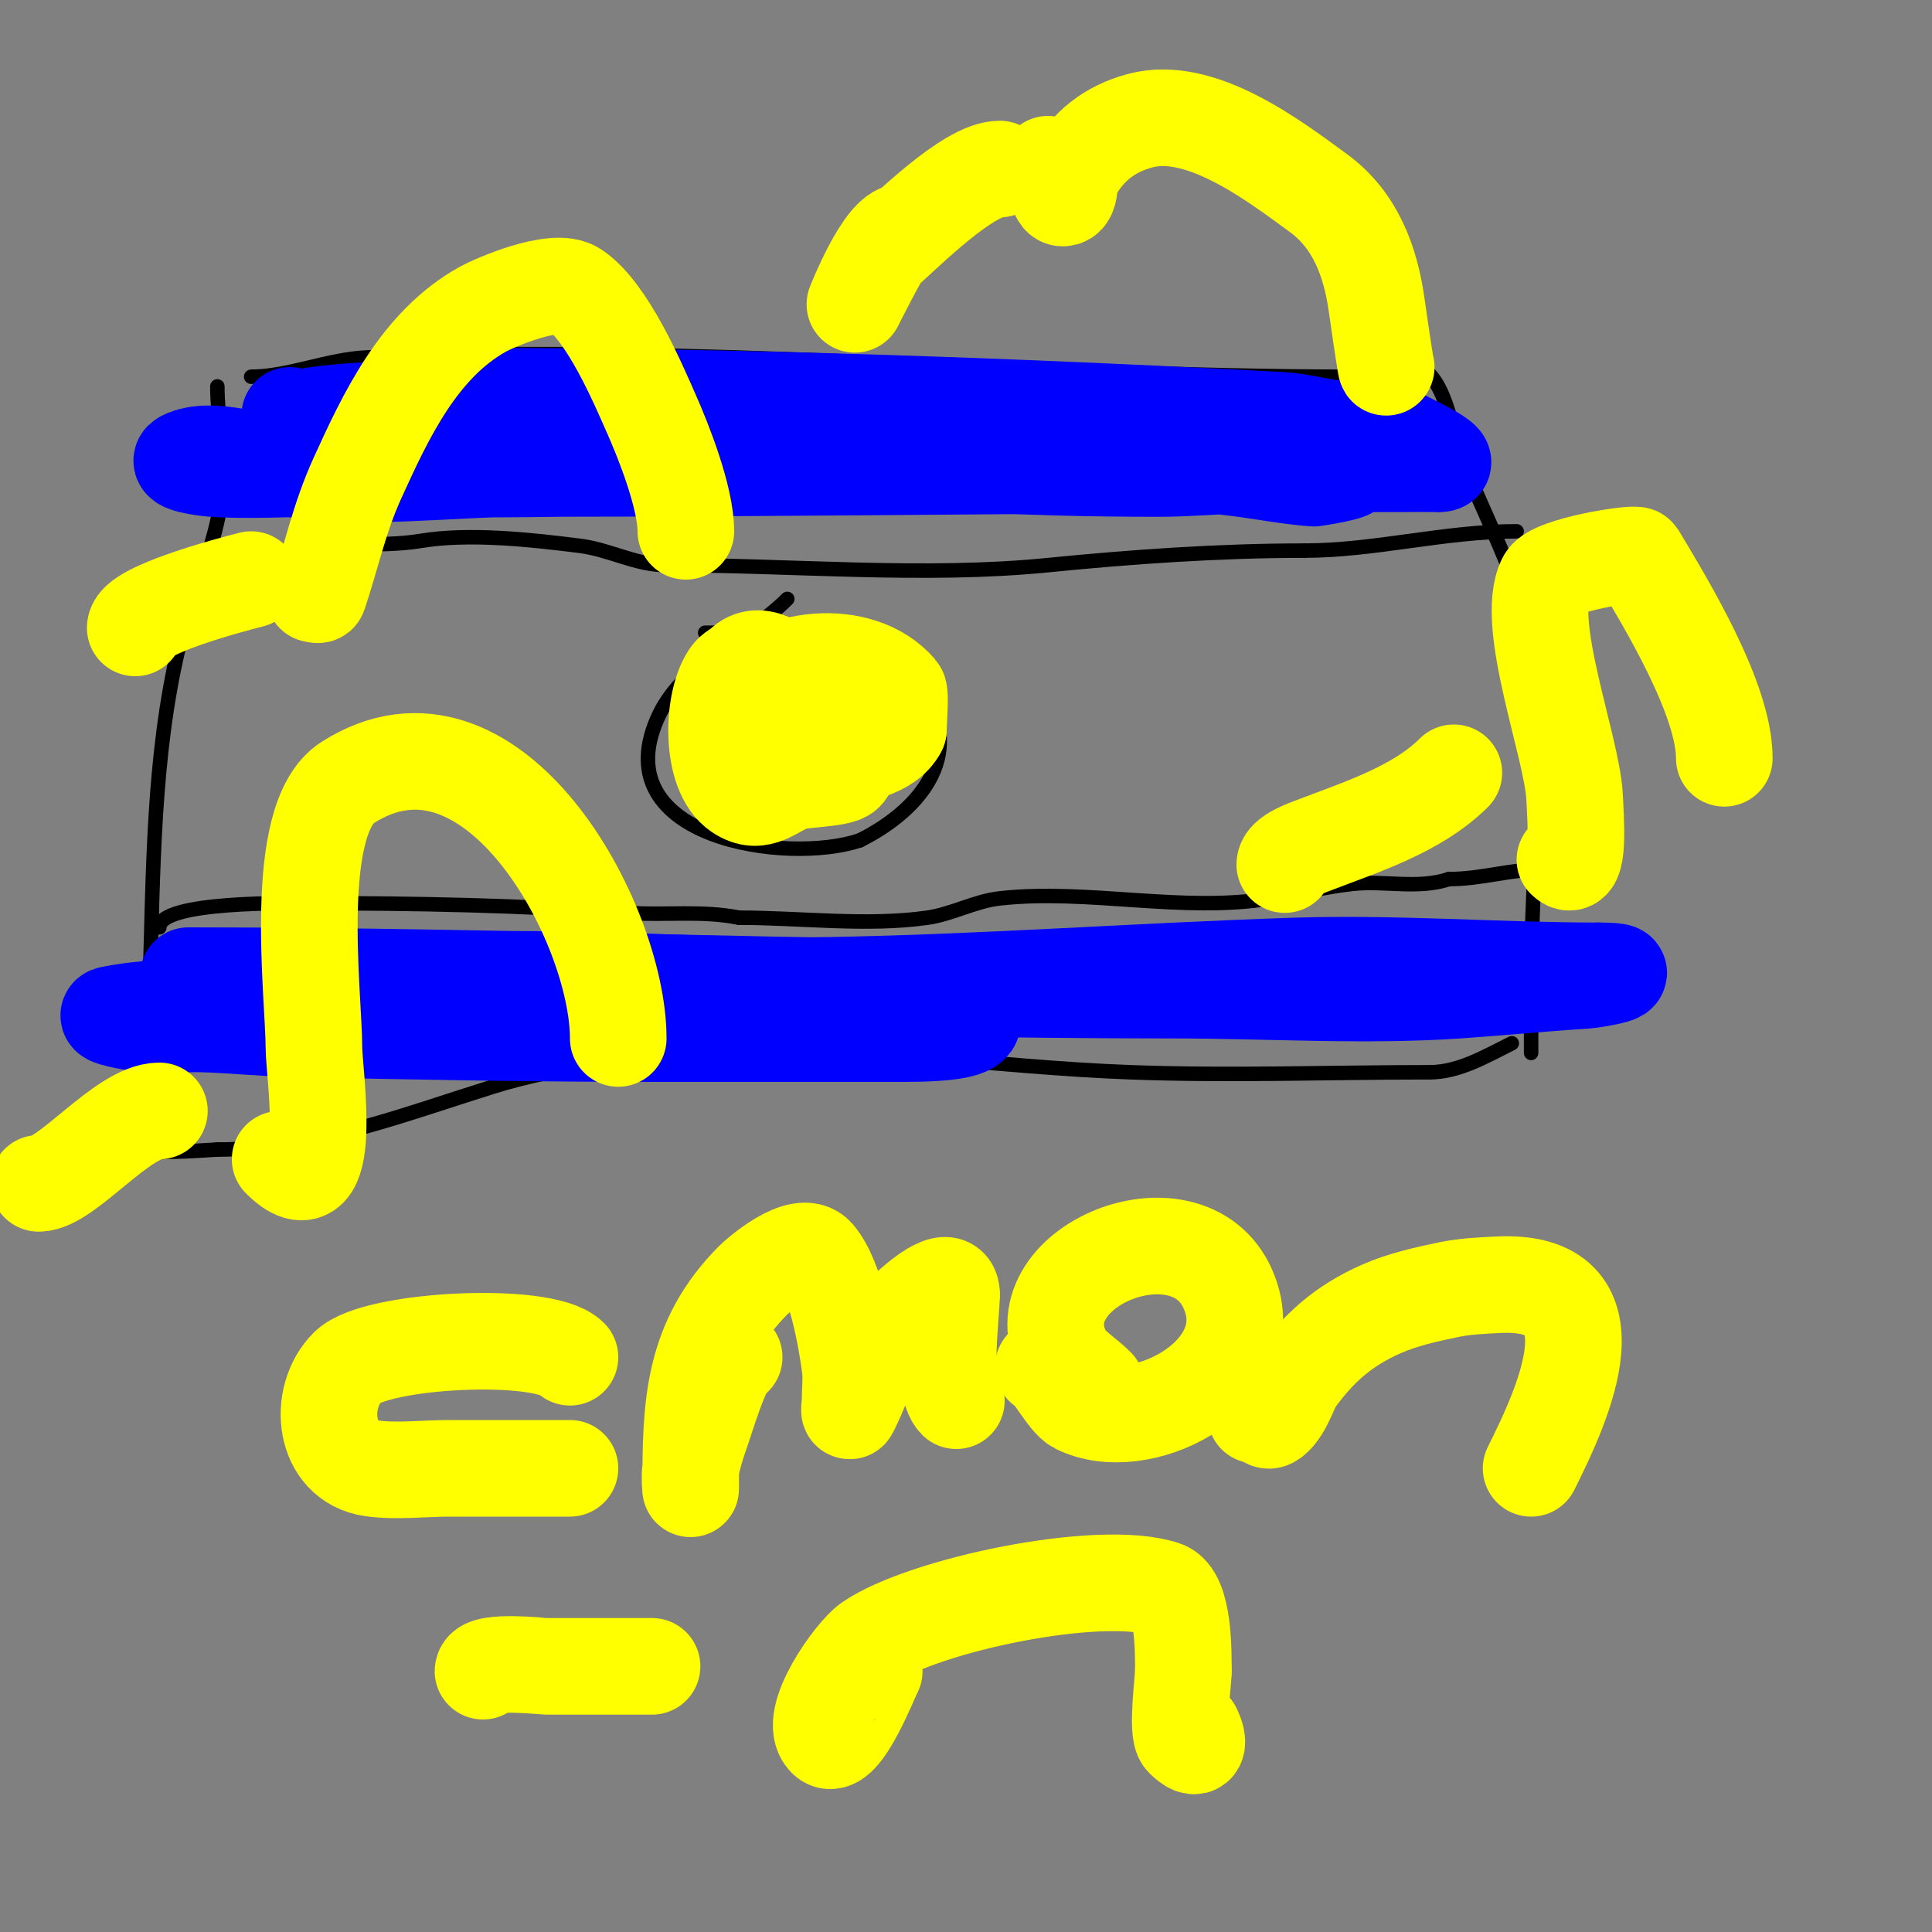
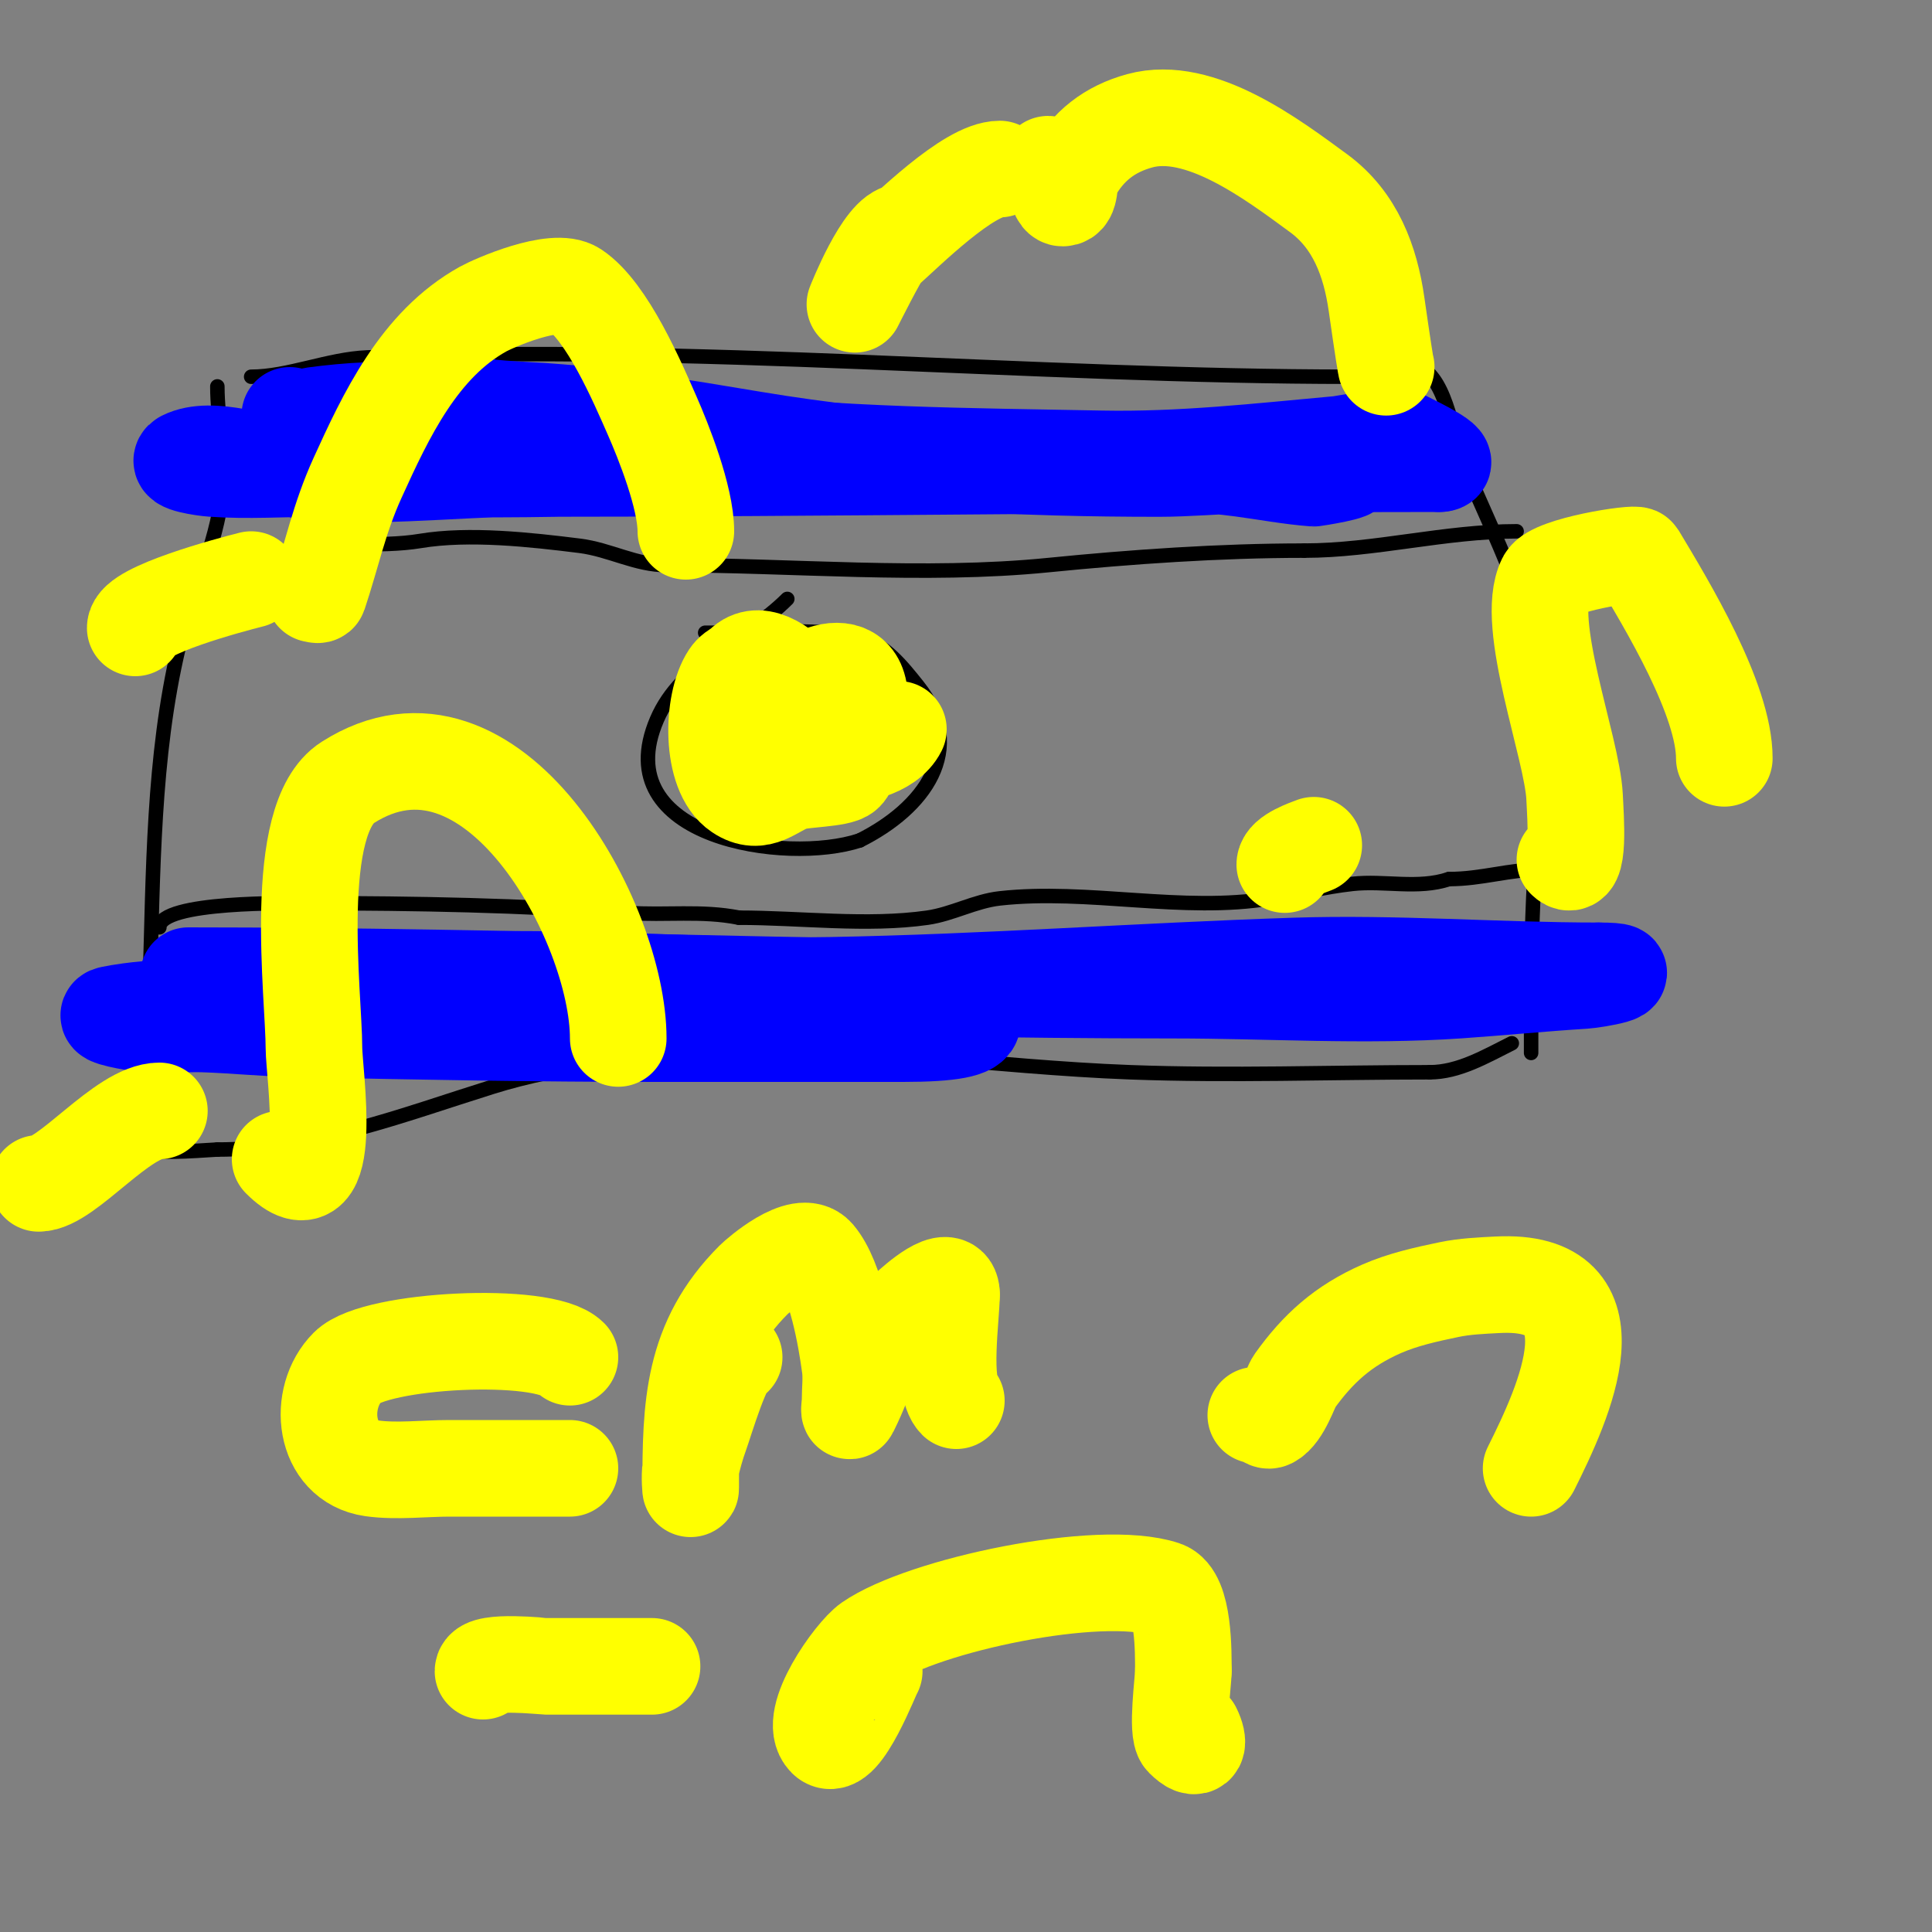
<svg xmlns="http://www.w3.org/2000/svg" viewBox="0 0 400 400" version="1.1">
  <rect x="0" y="0" width="400" height="400" fill="#808080" stroke="none" />
  <g fill="none" stroke="#000000" stroke-width="3" stroke-linecap="round" stroke-linejoin="round">
    <path d="M45,80c0,7.147 1.834,14.217 1,22c-1.18,11.017 -6.446,21.218 -9,32c-5.401,22.804 -5.251,46.768 -6,70c-0.286,8.863 -4.657,25.514 1,34c0.676,1.014 12.059,0 13,0" />
    <path d="M45,238c20.043,0 38.243,-7.138 57,-13c14.423,-4.507 30.951,-6.059 46,-7c28.693,-1.793 57.389,2.94 86,4c20.785,0.77 41.43,0 62,0" />
    <path d="M296,222c5.987,0 11.514,-3.257 17,-6" />
    <path d="M52,78c7.631,0 15.997,-3.667 24,-4c67.893,-2.829 136.943,4 204,4" />
    <path d="M280,78c3.727,0 11.208,-3.396 14,-2c5.755,2.877 6.829,14.935 9,20c7.741,18.063 18,37.649 18,58" />
    <path d="M321,154c-4.147,20.735 -4,43.245 -4,64" />
    <path d="M44,117c5.955,0 10.485,-1.621 16,-3c8.196,-2.049 18.599,-0.6 27,-2c10.125,-1.687 22.943,-0.257 33,1c6.266,0.783 11.621,4 18,4" />
    <path d="M138,117c25.813,0 53.338,2.566 79,0c17.297,-1.73 35.571,-3 53,-3" />
    <path d="M270,114c14.637,0 29.092,-4 44,-4" />
    <path d="M33,192c0,-5.537 27.372,-5 31,-5c22.229,0 43.977,0.427 66,2c7.834,0.56 15.258,-0.548 23,1" />
    <path d="M153,190c12.682,0 26.532,1.781 39,0c5.123,-0.732 9.857,-3.429 15,-4c18.265,-2.029 37.884,3.019 56,0c5.746,-0.958 11.093,-2.344 17,-3c6.68,-0.742 13.535,1.155 20,-1" />
    <path d="M300,182c6.767,0 12.543,-2 19,-2" />
    <path d="M319,180" />
    <path d="M163,124c-8.663,8.663 -21.913,13.131 -27,25c-10.578,24.683 26.906,30.031 42,25" />
    <path d="M178,174c13.161,-6.58 22.577,-18.779 12,-32c-3.039,-3.798 -6.887,-8.722 -12,-10c-8.092,-2.023 -18.631,-1 -27,-1" />
    <path d="M151,131c-1.667,0 -3.333,0 -5,0" />
  </g>
  <g fill="none" stroke="#0000ff" stroke-width="20" stroke-linecap="round" stroke-linejoin="round">
    <path d="M60,86c0,2.424 3.506,0.199 5,0c3.649,-0.487 7.322,-0.84 11,-1c12.841,-0.558 26.227,-0.321 39,1c10.411,1.077 20.614,3.702 31,5c27.015,3.377 54.837,3.478 82,4c16.57,0.319 32.543,-1.504 49,-3c1.488,-0.135 11.558,-2.221 14,-1c2.691,1.346 10.162,5 7,5" />
    <path d="M298,96c-63.298,0 -126.611,1 -190,1c-15.006,0 -32.927,2.512 -48,0c-5.834,-0.972 -16.244,-4.878 -22,-2c-1.886,0.943 3.897,1.85 6,2c7.315,0.522 14.667,0 22,0c16.333,0 32.669,0.282 49,0c10.337,-0.178 20.663,-0.833 31,-1c21.331,-0.344 42.667,0 64,0" />
    <path d="M210,96c15.529,0 31.555,-1.059 47,1c5,0.667 9.971,1.613 15,2c0.124,0.009 9.642,-1.472 7,-2c-11.256,-2.251 -27.973,0 -39,0c-28.678,0 -55.736,-1.289 -84,-6c-15.242,-2.54 -30.542,-5.141 -46,-6c-4.008,-0.223 -8.026,-0.432 -12,-1c-1.777,-0.254 -6.795,-2 -5,-2c1,0 2,0 3,0" />
-     <path d="M96,82c56.202,0 112.925,2.049 169,5c5.072,0.267 9.92,2 15,2" />
    <path d="M39,202c67.667,0 136.093,3 204,3c19.501,0 39.557,1.341 59,0c8.672,-0.598 17.325,-1.458 26,-2c2.332,-0.146 12.845,-2 3,-2" />
    <path d="M331,201c-21.075,0 -41.882,-1.692 -63,-1c-32.011,1.05 -63.939,3.427 -96,4c-25.594,0.457 -51.513,-1.98 -77,-1c-14.259,0.548 -27.791,3.947 -42,5c-9.837,0.729 -20.309,0.062 -30,2c-2.38,0.476 4.588,1.732 7,2c3.976,0.442 8.002,-0.129 12,0c6.339,0.204 12.659,0.862 19,1c24.977,0.543 50.014,1 75,1" />
    <path d="M136,214c17,0 34,0 51,0c19.939,0 17.678,-3.729 2,-10" />
  </g>
  <g fill="none" stroke="#ffff00" stroke-width="20" stroke-linecap="round" stroke-linejoin="round">
    <path d="M159,142c0,-4.204 -5.825,-5.262 -8,-2c-3.673,5.51 -3.951,20.033 2,24c4.411,2.941 7.004,-0.668 11,-2c2.335,-0.778 9.729,-0.729 11,-2c1.944,-1.944 -0.979,-5.448 -2,-8" />
    <path d="M173,152c-3.783,-7.566 -18.402,-25.991 -22,-8c-2.104,10.522 27,13.892 27,1" />
    <path d="M178,145c0,-11.684 -14.633,-4.1 -17,3c-3.381,10.144 20.841,11.318 25,3" />
-     <path d="M186,151c0,-1.376 0.522,-7.391 0,-8c-7.975,-9.304 -26.048,-7.27 -33,2c-1.652,2.202 0.804,4.103 2,5c1.848,1.386 9.255,6.745 12,4c1.611,-1.611 2.404,-11 -1,-11" />
    <path d="M118,281c-5.443,-5.443 -40.257,-3.743 -46,2c-6.378,6.378 -5.054,19.564 5,21c5.004,0.715 10.998,0 16,0c8.333,0 16.667,0 25,0" />
    <path d="M152,281c-2.131,0 -6.041,13.363 -7,16c-0.829,2.281 -1.474,4.631 -2,7c-0.289,1.302 0,5.333 0,4c0,-16.743 0.271,-30.271 13,-43c0.911,-0.911 9.803,-8.729 13,-5c4.096,4.778 6.198,16.988 7,23c0.308,2.313 0,4.667 0,7c0,0.667 -0.298,2.596 0,2c4.086,-8.172 4.863,-14.458 12,-21c1.192,-1.093 9,-8.228 9,-3" />
    <path d="M197,268c0,4.405 -2.11,18.89 1,22" />
-     <path d="M216,283c1.344,0 4.827,6.914 7,8c12.948,6.474 36.868,-5.774 32,-22c-6.581,-21.938 -44.182,-7.364 -35,11c1.476,2.951 4.667,4.667 7,7" />
    <path d="M260,293c1.677,0 2.219,1.391 3,1c2.485,-1.242 4.221,-6.909 5,-8c4.887,-6.842 10.112,-11.529 18,-15c4.442,-1.955 9.249,-3.01 14,-4c3.28,-0.683 6.655,-0.824 10,-1c25.695,-1.352 13.817,24.366 7,38" />
    <path d="M100,346c0,-2.372 12.758,-1 13,-1c7.333,0 14.667,0 22,0" />
    <path d="M181,346c-0.232,0 -6.738,17.262 -10,14c-4.101,-4.101 5.729,-17.735 9,-20c11.104,-7.687 47.739,-15.42 61,-11c4.146,1.382 4,13.149 4,17" />
    <path d="M245,346c0,2.018 -1.454,12.546 0,14c3.096,3.096 3.393,0.786 2,-2" />
    <path d="M187,48c-4.115,0 -10,15 -10,15c0,0 5.12,-10.218 6,-11c4.761,-4.232 17.521,-17 24,-17" />
    <path d="M217,34c1.717,0 1.37,7 3,7c1.795,0 1.128,-3.431 2,-5c3.228,-5.811 7.757,-9.297 14,-11c12.41,-3.385 27.399,7.959 37,15c7.578,5.557 10.72,14.042 12,23c1.202,8.411 2,13.563 2,13" />
    <path d="M28,130c0,-3.66 19.682,-8.92 24,-10" />
    <path d="M65,123c0.333,0 0.895,0.316 1,0c2.709,-8.126 4.242,-15.732 8,-24c5.91,-13.002 12.76,-27.644 26,-35c2.183,-1.213 14.811,-6.793 19,-4c6.748,4.499 12.989,19.156 16,26c2.34,5.318 7,16.961 7,24" />
    <path d="M8,245c5.819,0 17.395,-15 25,-15" />
    <path d="M58,240c11.525,11.525 7,-17.957 7,-23c0,-10.816 -4.779,-47.505 7,-55c29.887,-19.019 56,28.914 56,53" />
-     <path d="M266,179c0,-1.912 4.779,-3.531 6,-4c9.718,-3.738 21.396,-7.396 29,-15" />
+     <path d="M266,179c0,-1.912 4.779,-3.531 6,-4" />
    <path d="M324,178c3.1,3.1 2.209,-8.621 2,-13c-0.488,-10.248 -10.507,-35.986 -6,-45c1.53,-3.06 18.591,-5.681 19,-5c6.198,10.33 18,29.801 18,42" />
  </g>
</svg>